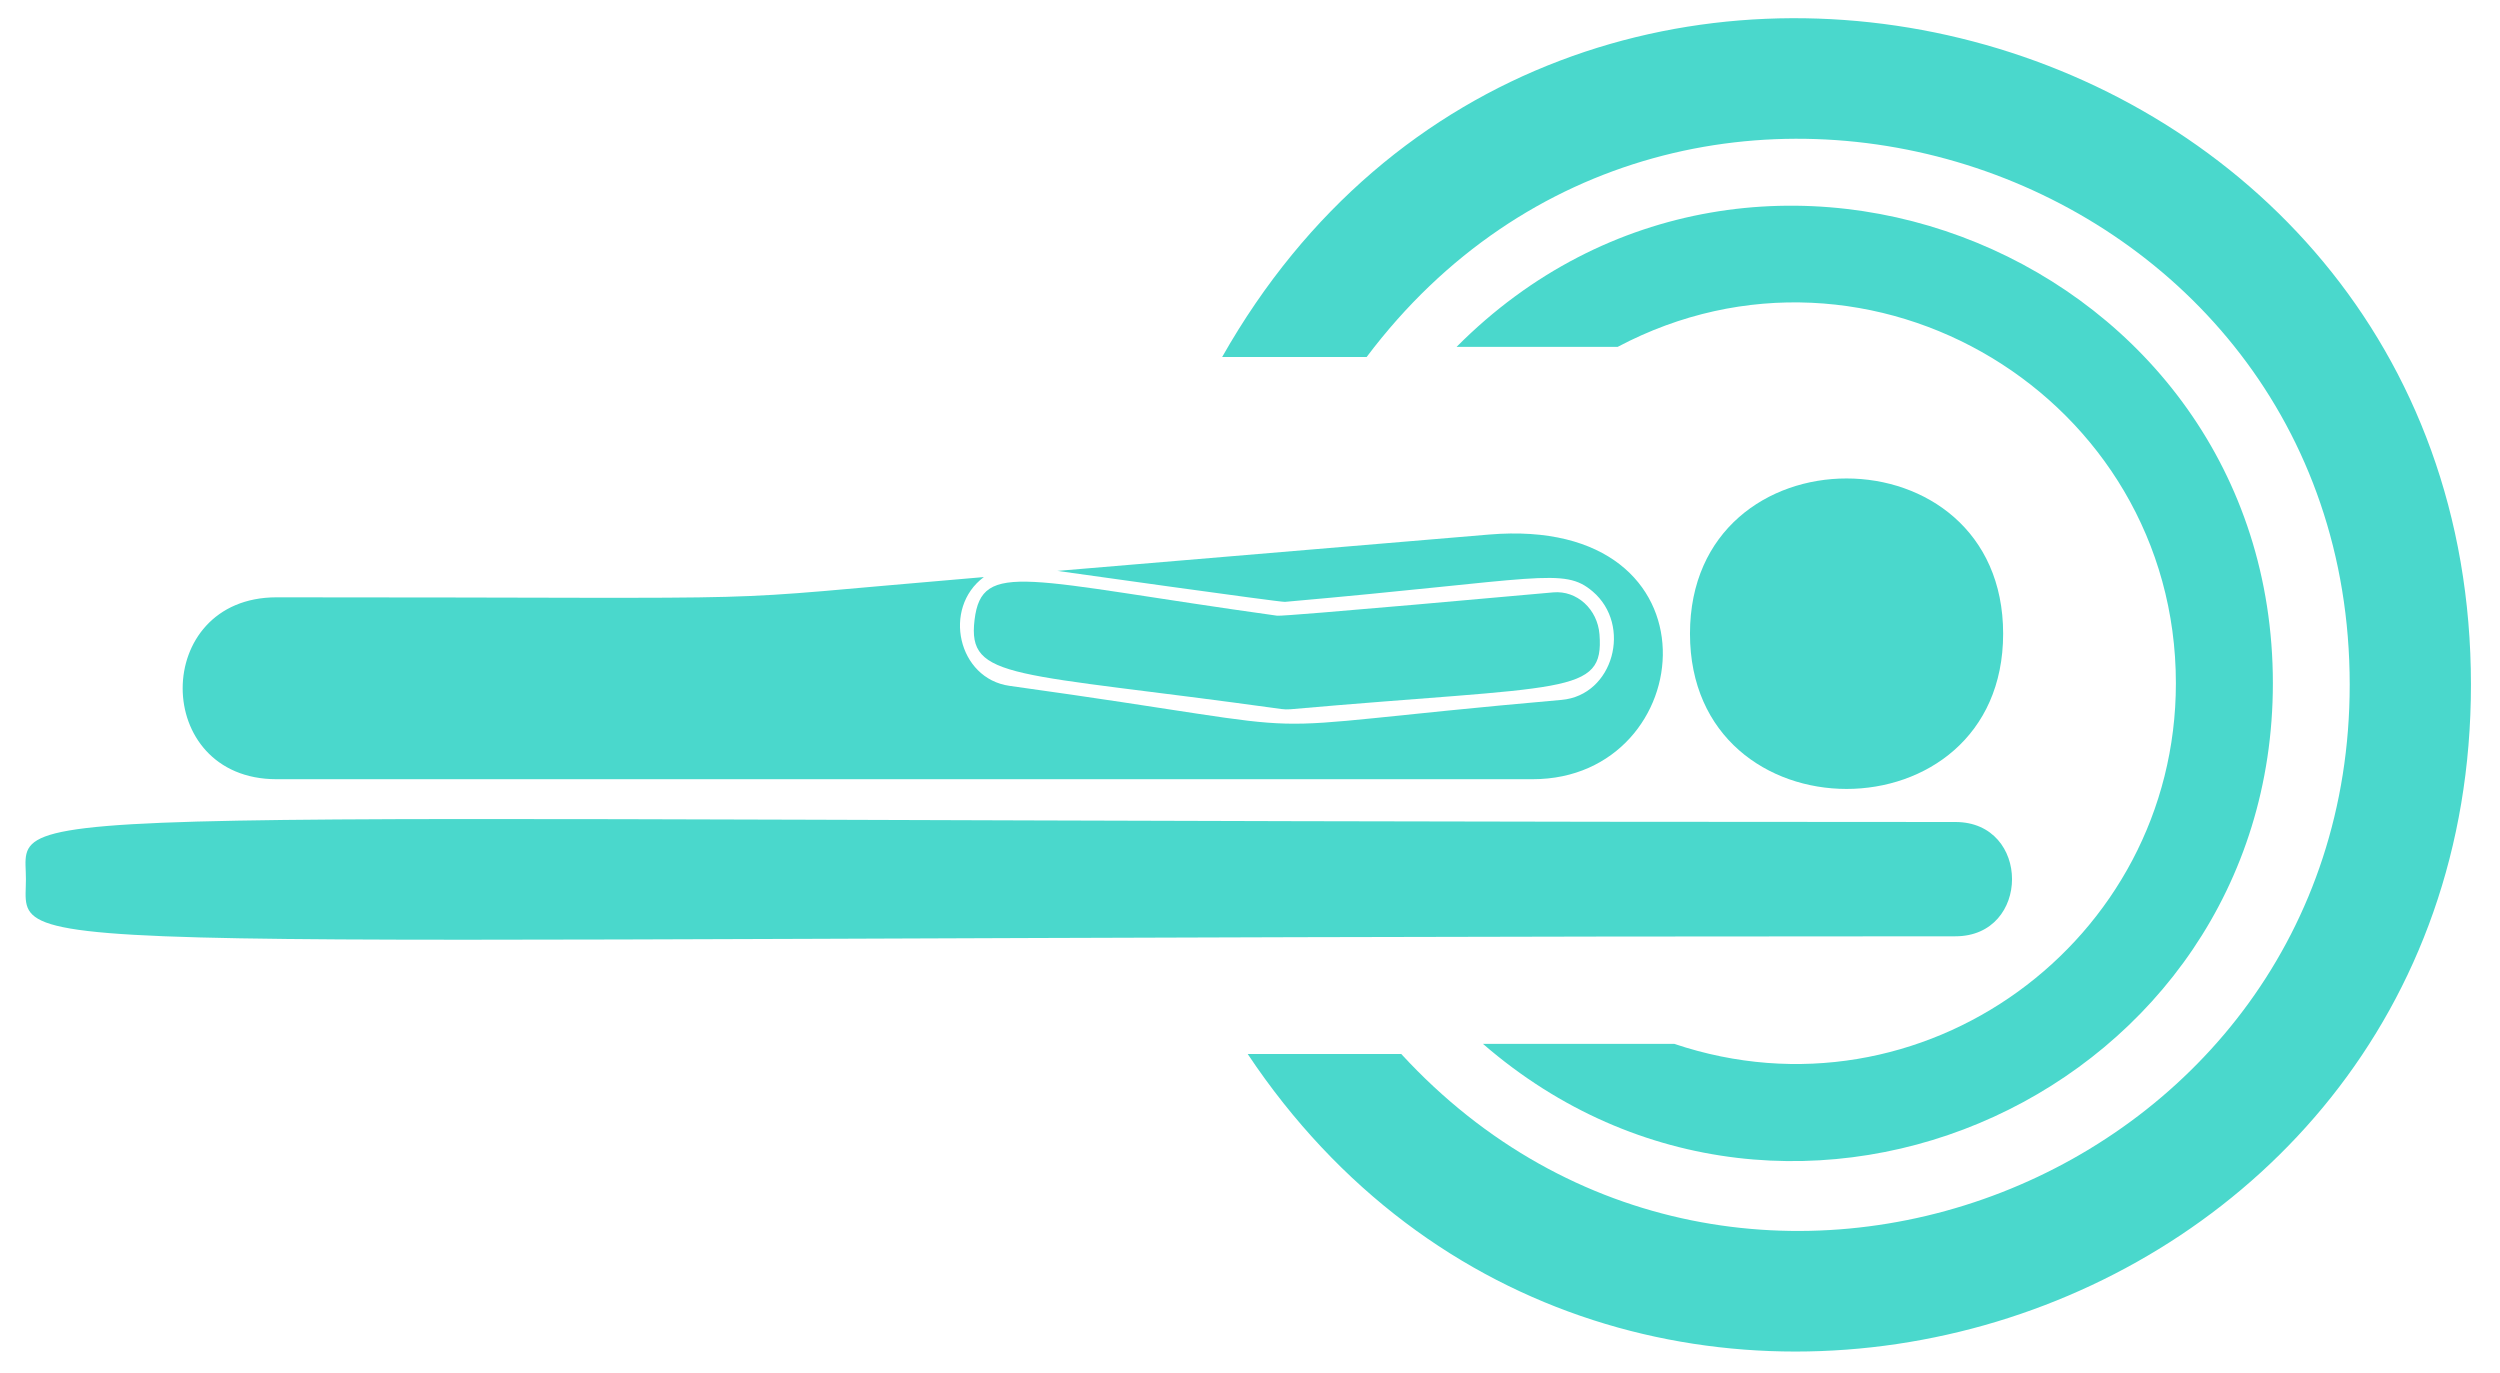
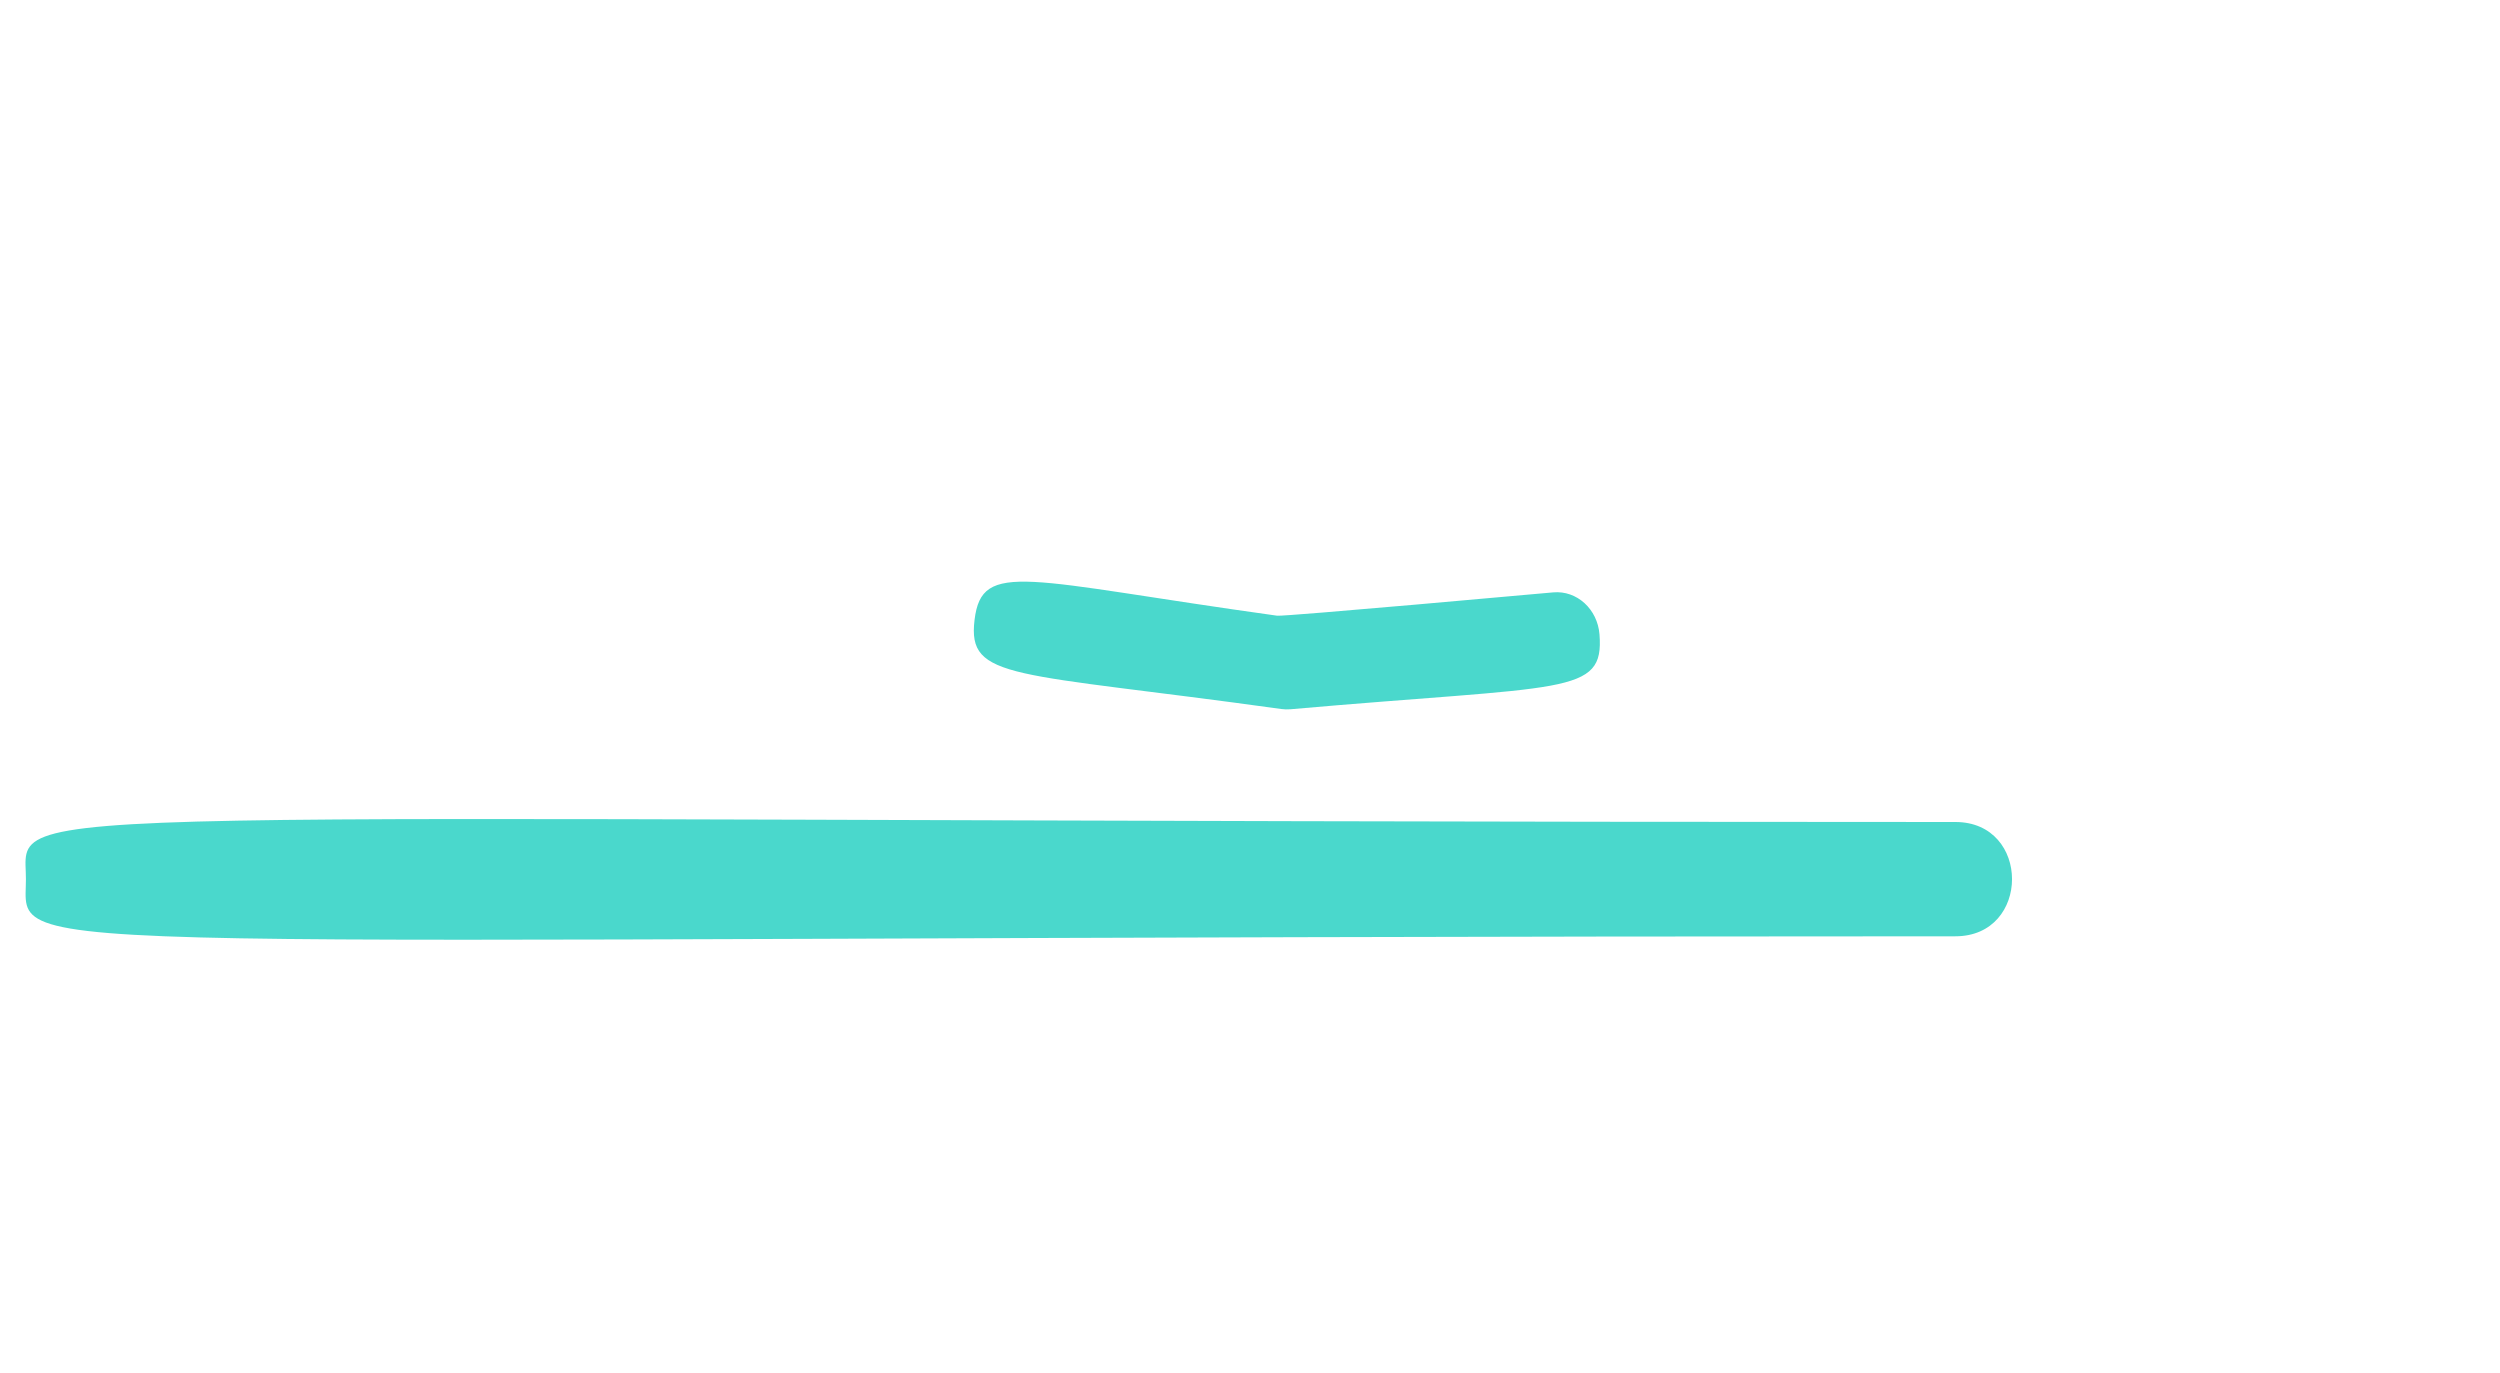
<svg xmlns="http://www.w3.org/2000/svg" fill-rule="evenodd" stroke-linejoin="round" stroke-miterlimit="2" viewBox="0 0 213 117">
  <g fill="#4ad8cc" fill-rule="nonzero" transform="matrix(4.167 0 0 4.167 -102 -150)">
-     <path d="m49.467 43.296h2.954c6.43-8.546 20.1-3.994 20.1 6.701 0 10.134-12.516 15.029-19.392 7.551h-3.14c7.473 11.204 25.011 5.909 25.011-7.551 0-13.95-18.63-18.889-25.533-6.701z" />
-     <path d="m58.713 57.341h-3.913c6.319 5.476 16.15.956 16.15-7.373 0-8.697-10.573-13.032-16.69-6.879h3.294c5.168-2.736 11.413 1.034 11.413 6.879 0 5.275-5.188 9.076-10.254 7.373z" />
    <path d="m64.458 52.804c-41.064 0-39.45-.463-39.45 1.168 0 1.669-1.472 1.169 39.45 1.169 1.544 0 1.546-2.337 0-2.337z" />
-     <path d="m59.032 48.954c0 4.23 6.403 4.234 6.403 0 0-4.23-6.403-4.234-6.403 0z" />
-     <path d="m30.133 51.929h25.684c3.416 0 3.973-5.412-.896-5.002l-8.823.743c.089.012 4.562.643 4.652.633 5.235-.461 5.695-.718 6.291-.214.812.69.427 2.124-.633 2.218-7.367.649-3.908.74-11.289-.287-1.054-.147-1.379-1.588-.525-2.224-6.247.526-2.984.414-14.461.414-2.559 0-2.561 3.719 0 3.719z" />
    <path d="m44.404 48.673c-.15 1.241.771 1.056 6.273 1.821.061.008.122.01.184.005 5.647-.498 6.417-.276 6.321-1.53-.04-.518-.463-.903-.945-.86-.151.013-5.496.497-5.646.477-5.139-.715-6.037-1.155-6.187.087z" />
  </g>
</svg>